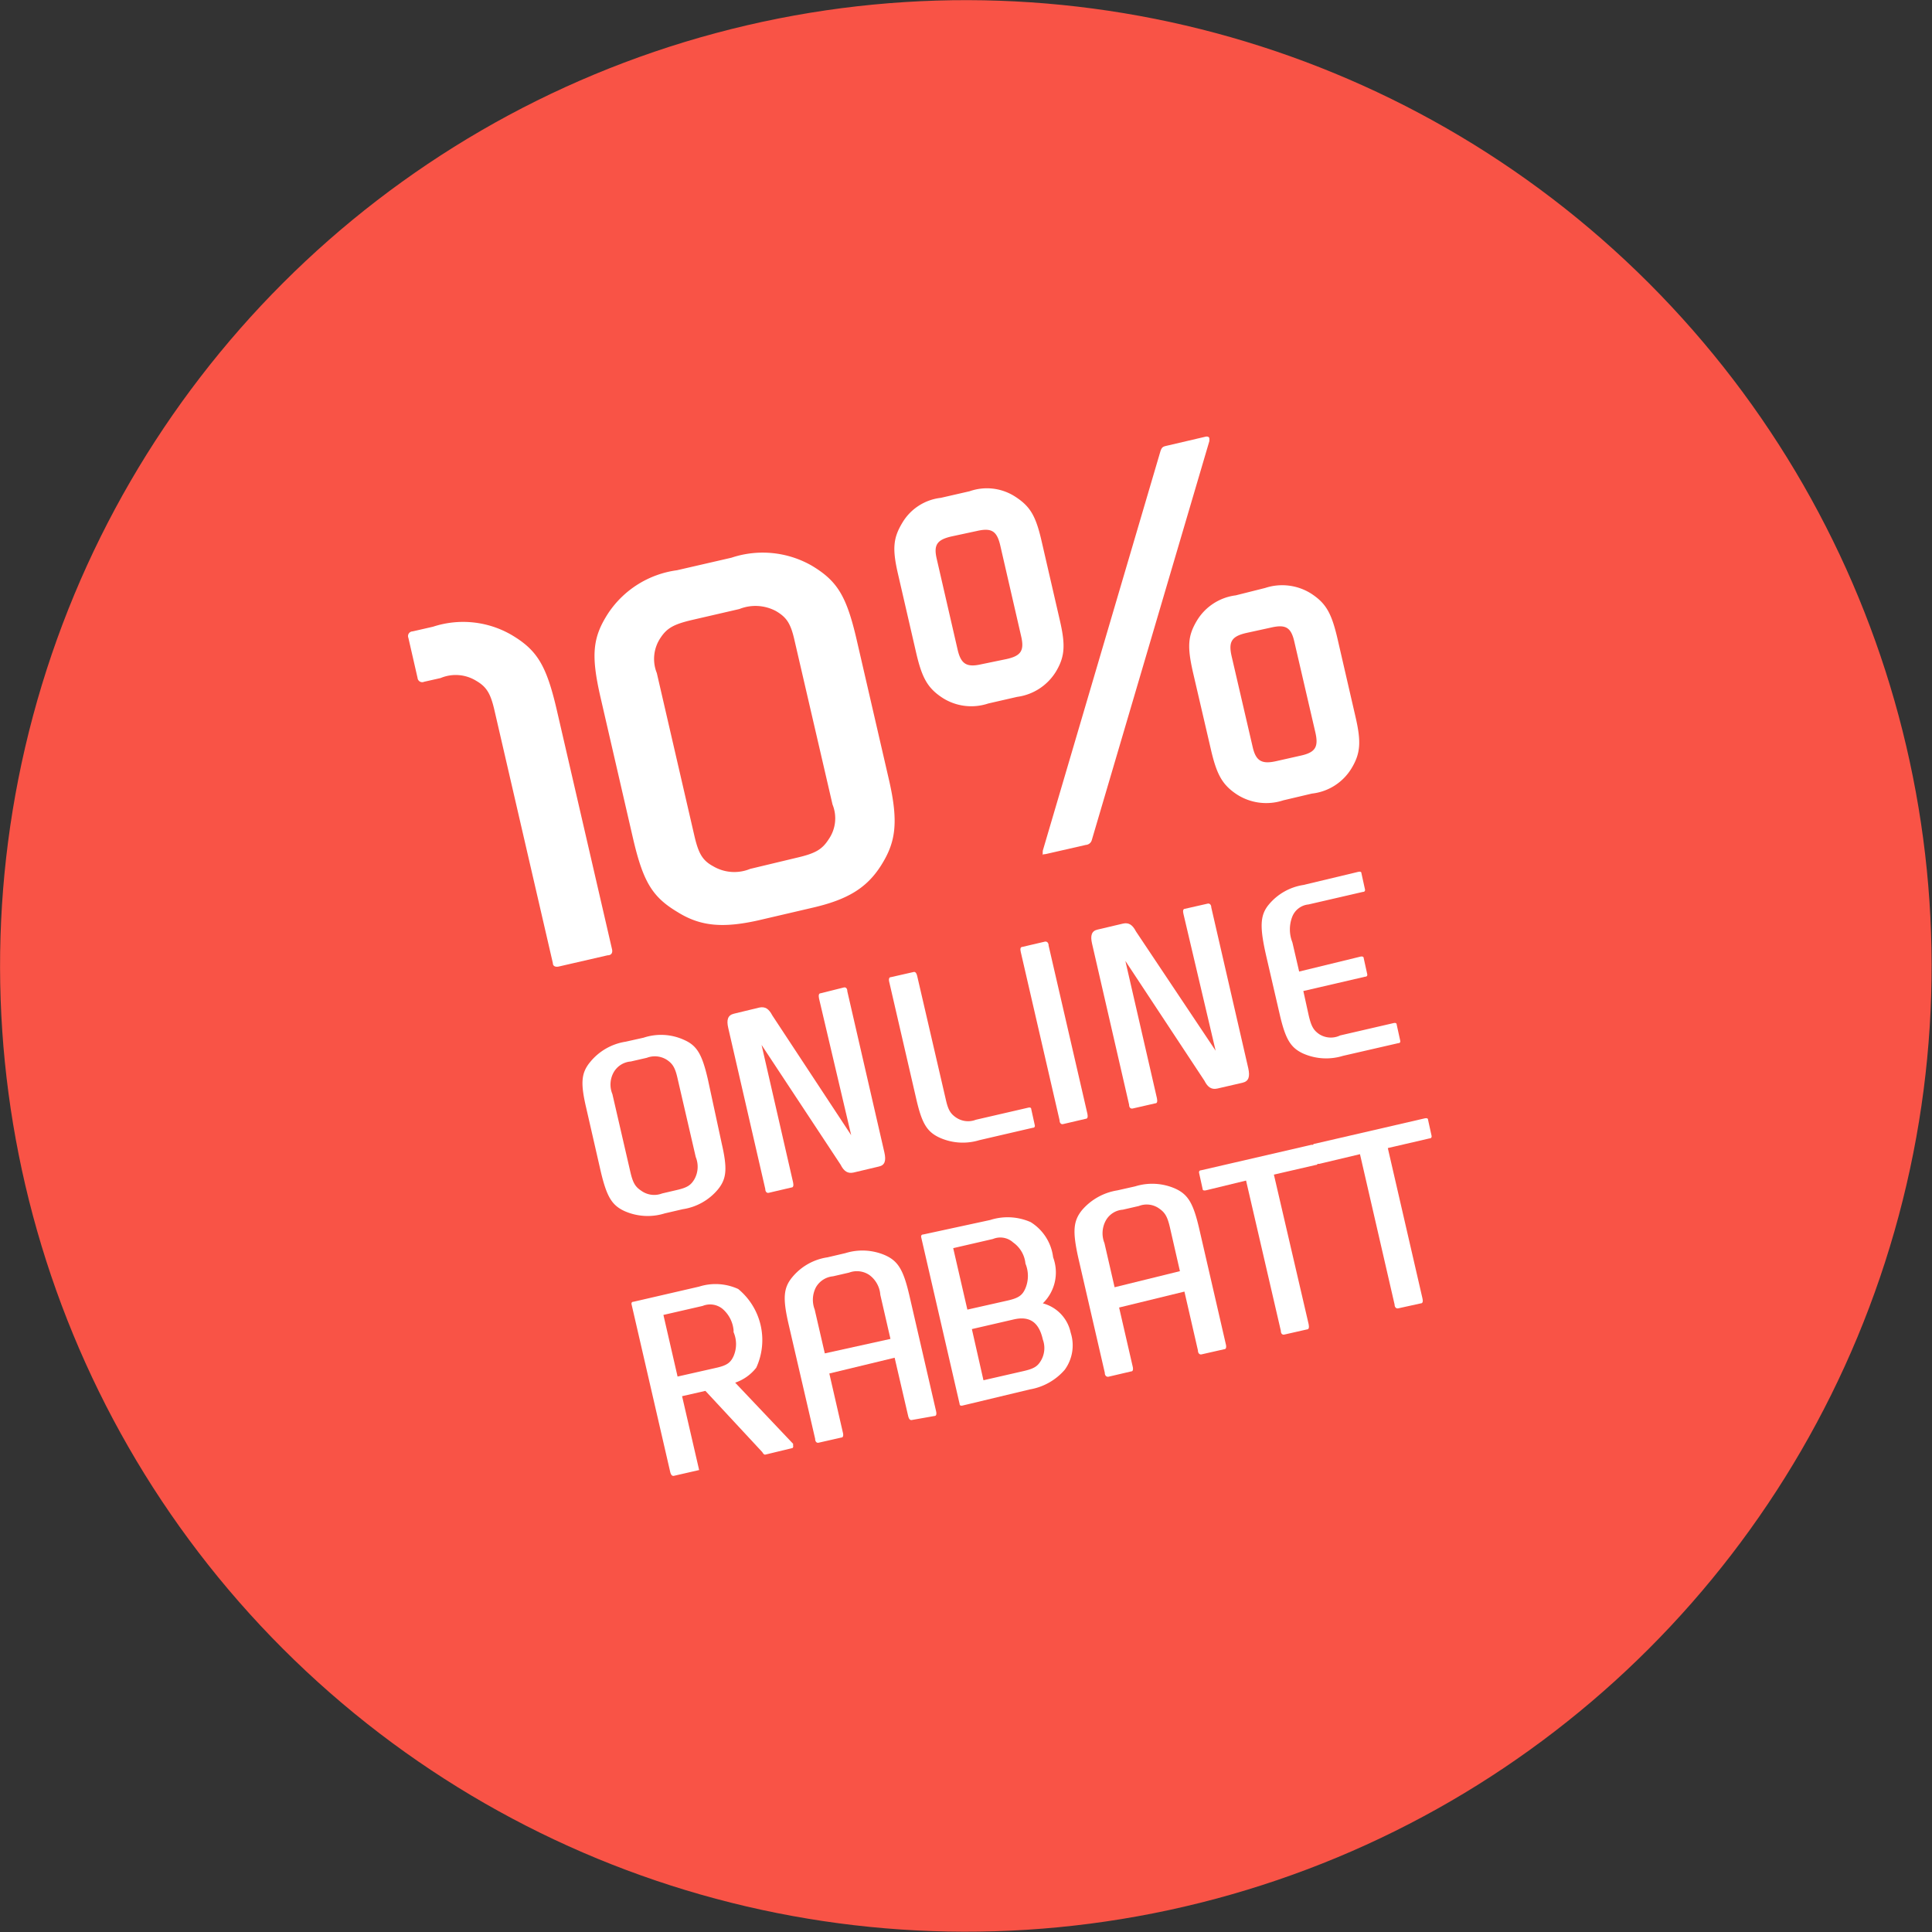
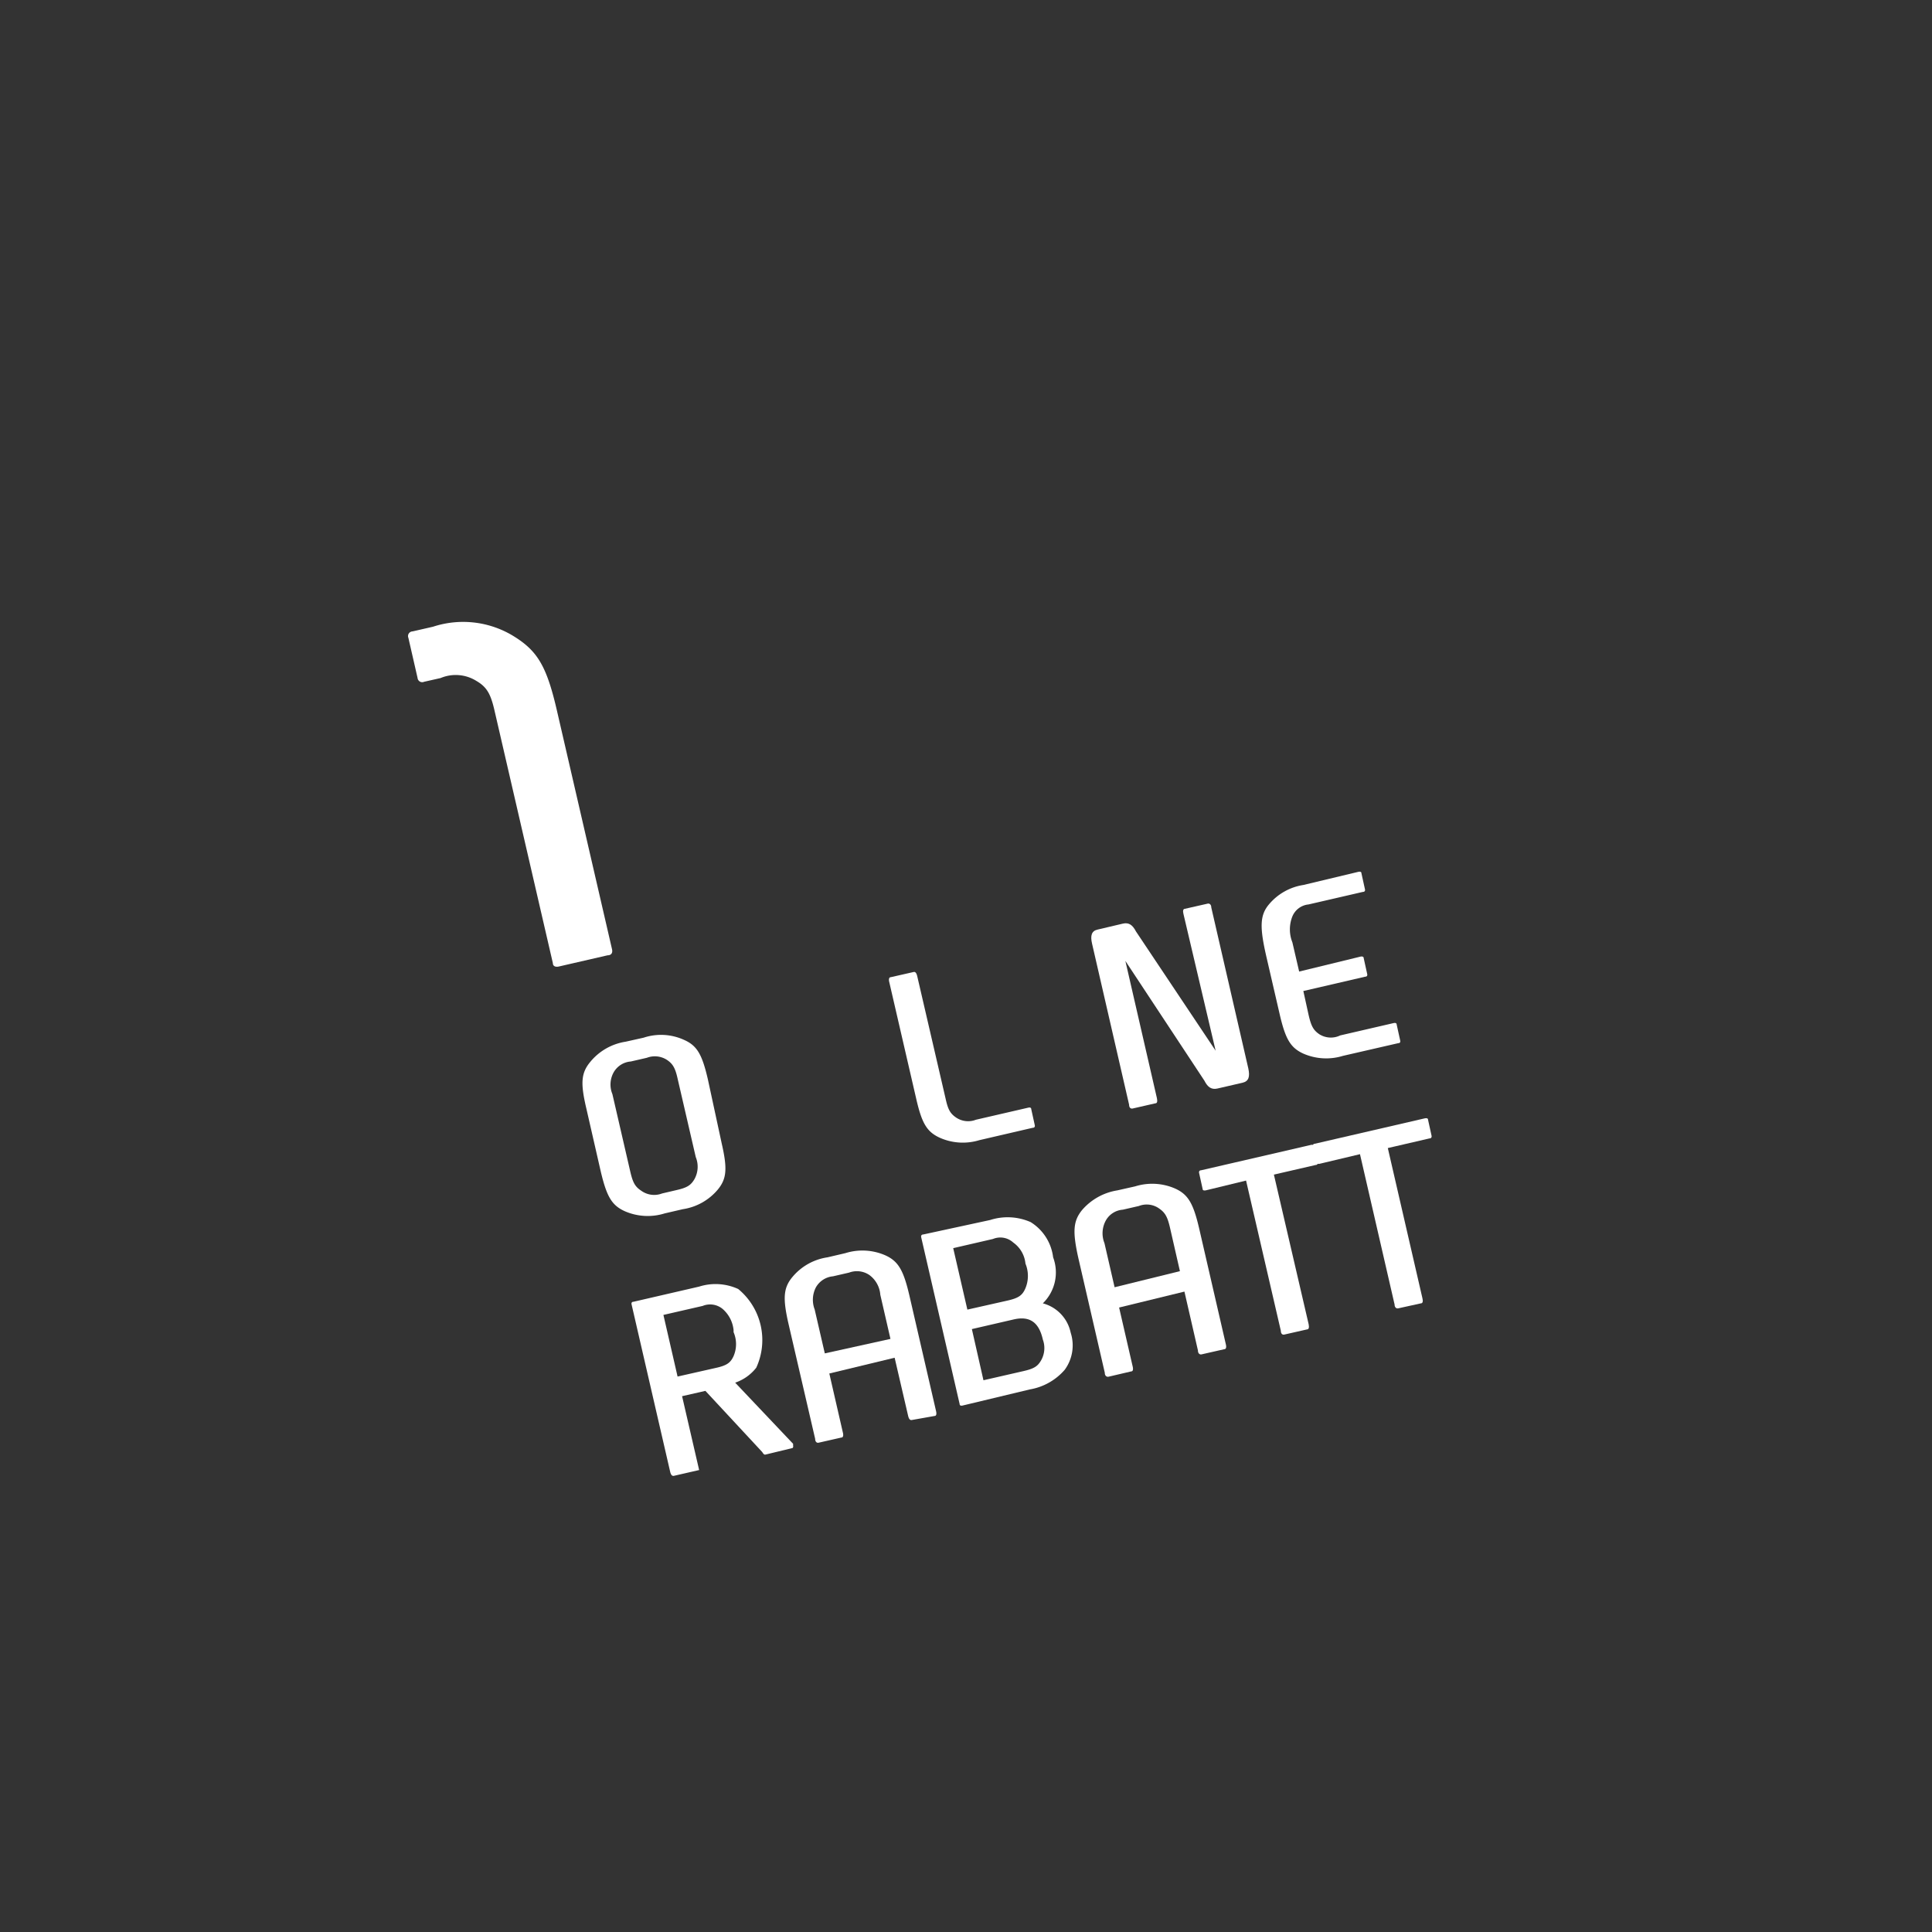
<svg xmlns="http://www.w3.org/2000/svg" viewBox="0 0 120.07 120.07">
  <rect x="0" y="0" width="120.07" height="120.07" fill="#333333" stroke="none" />
  <defs>
    <style>.cls-1{fill:#f95346;}.cls-2{fill:#fff;fill-rule:evenodd;}</style>
  </defs>
  <title>10prozent-online-rabatt</title>
  <g id="Ebene_2" data-name="Ebene 2">
    <g id="Ebene_1-2" data-name="Ebene 1">
-       <circle class="cls-1" cx="60.03" cy="60.03" r="60.02" transform="translate(-24.87 60.03) rotate(-45)" />
      <path class="cls-2" d="M27.38,42.14a2.43,2.43,0,0,1,2.23.18c.65.38.89.81,1.13,1.87l3.62,15.67c0,.19.17.26.4.2l3-.69c.24,0,.32-.16.28-.36l-3.44-14.9c-.64-2.75-1.21-3.7-2.79-4.64a6,6,0,0,0-4.9-.52l-1.27.29a.29.29,0,0,0-.26.4l.57,2.49a.29.29,0,0,0,.41.24Z" />
-       <path class="cls-2" d="M46.62,54a2.58,2.58,0,0,1-2.29-.16c-.67-.36-.91-.79-1.16-1.83L40.82,41.83a2.35,2.35,0,0,1,.23-2.19c.41-.62.84-.85,2-1.12l2.9-.67a2.7,2.7,0,0,1,2.28.13c.68.4.92.79,1.16,1.87L51.74,50a2.28,2.28,0,0,1-.24,2.16c-.41.64-.83.88-2,1.15Zm-7.28-1.9c.63,2.71,1.2,3.65,2.78,4.59,1.41.88,2.81,1,5,.51l3.39-.79c2.16-.5,3.36-1.22,4.25-2.63s1.11-2.63.48-5.35l-2-8.67c-.63-2.72-1.2-3.65-2.78-4.6a6.14,6.14,0,0,0-5-.5l-3.39.78a6.11,6.11,0,0,0-4.25,2.64c-1,1.53-1.11,2.63-.48,5.34Z" />
-       <path class="cls-2" d="M79.33,47.3c-.91.21-1.28,0-1.48-.88l-1.31-5.65c-.2-.89,0-1.23.95-1.44L79,39c.91-.21,1.24,0,1.44.88l1.31,5.65c.2.89,0,1.23-.91,1.43Zm-4.07-.7c.36,1.55.71,2.18,1.62,2.78a3.37,3.37,0,0,0,2.87.36l1.78-.42A3.3,3.3,0,0,0,84,47.74c.56-.93.6-1.65.24-3.2l-1.12-4.86c-.37-1.58-.71-2.18-1.62-2.78a3.37,3.37,0,0,0-2.87-.36L76.8,37a3.3,3.3,0,0,0-2.42,1.58c-.56.94-.6,1.61-.24,3.2Zm-7.78,5.91a.41.41,0,0,0,.37-.29l7.31-24.81v-.15c0-.1-.1-.15-.24-.12l-2.44.57c-.22.05-.28.1-.36.33L64.81,52.86a1.49,1.49,0,0,0,0,.31c0-.11.05-.06.22-.1ZM61,41.28c-.91.21-1.27,0-1.48-.88l-1.3-5.65c-.21-.89,0-1.22,1-1.43L60.71,33c.91-.21,1.24,0,1.45.88l1.3,5.65c.21.9,0,1.23-.91,1.43Zm-4.06-.7c.36,1.55.71,2.18,1.62,2.78a3.32,3.32,0,0,0,2.86.36l1.79-.41a3.35,3.35,0,0,0,2.42-1.58c.56-.94.59-1.66.23-3.21l-1.12-4.86c-.36-1.58-.7-2.17-1.61-2.77a3.24,3.24,0,0,0-2.87-.36l-1.79.41a3.2,3.2,0,0,0-2.41,1.58c-.56.94-.61,1.62-.24,3.2Z" />
      <path class="cls-2" d="M38.06,68a1.56,1.56,0,0,1,.08-1.36,1.34,1.34,0,0,1,1.06-.67l1-.23a1.39,1.39,0,0,1,1.25.13c.37.25.52.51.67,1.2l1.12,4.84a1.59,1.59,0,0,1-.08,1.37c-.23.39-.46.53-1.11.68l-.9.21A1.37,1.37,0,0,1,39.85,74c-.38-.25-.52-.5-.68-1.19ZM44,67.11c-.36-1.57-.67-2.12-1.48-2.48A3.44,3.44,0,0,0,40,64.49l-1.12.25A3.54,3.54,0,0,0,36.68,66c-.57.69-.61,1.32-.24,2.89l.89,3.89c.37,1.57.68,2.12,1.49,2.49a3.55,3.55,0,0,0,2.49.14l1.12-.26a3.52,3.52,0,0,0,2.18-1.22c.56-.68.6-1.31.24-2.88Z" />
-       <path class="cls-2" d="M47.33,64.94l4.91,7.44c.21.42.45.57.81.49l1.56-.37c.39-.08.47-.37.35-.89l-2.3-10c0-.2-.11-.27-.22-.24L51,61.73c-.11,0-.14.12-.1.32l2,8.5L48,63.11c-.22-.42-.45-.57-.82-.49L45.61,63c-.38.09-.47.38-.35.89l2.3,10c0,.19.11.27.22.24l1.41-.33c.11,0,.14-.12.1-.31Z" />
      <path class="cls-2" d="M57,60.65c-.05-.19-.12-.27-.23-.24l-1.41.32c-.11,0-.14.13-.09.32l1.67,7.23c.35,1.53.66,2.06,1.47,2.43a3.51,3.51,0,0,0,2.45.15l3.32-.77c.11,0,.15-.07.13-.16l-.22-1c0-.09-.08-.12-.19-.09l-3.25.75a1.33,1.33,0,0,1-1.22-.13c-.37-.25-.51-.49-.66-1.17Z" />
-       <path class="cls-2" d="M65.85,69.62c0,.19.11.27.22.24l1.41-.33c.11,0,.14-.12.1-.31L65.17,58.77c0-.2-.12-.27-.23-.25l-1.41.33c-.11,0-.14.12-.09.32Z" />
      <path class="cls-2" d="M69.94,59.72l4.91,7.44c.21.42.45.57.81.49l1.56-.36c.39-.09.47-.38.36-.89l-2.3-10c0-.19-.12-.27-.23-.24l-1.41.32c-.11,0-.14.13-.09.32l2,8.5L70.6,57.89c-.22-.42-.45-.57-.81-.49l-1.57.37c-.38.08-.47.37-.35.88l2.3,10c0,.2.11.27.23.24l1.4-.32c.12,0,.14-.12.1-.32Z" />
      <path class="cls-2" d="M80.74,60.38l-.42-1.81a2.18,2.18,0,0,1,0-1.62,1.21,1.21,0,0,1,1-.74l3.38-.78c.11,0,.15-.07.13-.16l-.22-1q0-.12-.18-.09L81,55a3.48,3.48,0,0,0-2.14,1.21c-.57.68-.58,1.43-.14,3.32l.8,3.46c.36,1.57.67,2.12,1.48,2.49a3.54,3.54,0,0,0,2.46.14l3.44-.79c.11,0,.14-.07.12-.16l-.22-1c0-.08-.07-.11-.18-.09l-3.33.77A1.34,1.34,0,0,1,82,64.28c-.37-.25-.51-.5-.67-1.19L81,61.59l3.84-.89c.11,0,.15-.07.13-.16l-.22-1c0-.08-.08-.11-.19-.09Z" />
      <path class="cls-2" d="M42.11,85.55l-.88-3.83,2.44-.56a1.22,1.22,0,0,1,1.23.18,2,2,0,0,1,.69,1.32l0,.13a1.88,1.88,0,0,1,0,1.49c-.19.42-.43.57-1,.71Zm3.58.38A2.81,2.81,0,0,0,47,85a4.11,4.11,0,0,0-1.12-4.89,3.38,3.38,0,0,0-2.43-.15l-4.07.94c-.11,0-.15.07-.13.16l2.4,10.41c.05.2.12.27.23.25l1.57-.36-1.06-4.59,1.45-.33,3.53,3.8c.1.16.14.18.24.15L49.22,90c.06,0,.09-.08.07-.16l0-.11Z" />
      <path class="cls-2" d="M51.26,84.11l-.63-2.73A1.68,1.68,0,0,1,50.71,80a1.37,1.37,0,0,1,1.06-.68l1-.23a1.38,1.38,0,0,1,1.26.15,1.68,1.68,0,0,1,.68,1.23l.63,2.74Zm4.34.27L56.44,88c.05.2.12.27.23.25L58.08,88c.11,0,.14-.12.09-.32l-1.64-7.11c-.37-1.61-.69-2.18-1.5-2.55a3.55,3.55,0,0,0-2.49-.14l-1.11.26a3.5,3.5,0,0,0-2.18,1.22c-.57.68-.61,1.33-.24,2.94l1.65,7.12c0,.19.11.27.22.24l1.41-.32c.11,0,.14-.13.09-.32l-.84-3.66Z" />
      <path class="cls-2" d="M60.12,81.39l-.88-3.82L61.71,77a1.19,1.19,0,0,1,1.26.22,1.82,1.82,0,0,1,.76,1.31,2,2,0,0,1,0,1.53c-.19.45-.44.61-1.08.76Zm1,4.39L60.4,82.6,63,82c1-.23,1.57.18,1.81,1.25a1.54,1.54,0,0,1-.1,1.28c-.22.39-.45.53-1.1.68Zm-3.74-9.06c-.11,0-.15.08-.13.17l2.39,10.37c0,.09.08.12.19.09l4.17-1a3.68,3.68,0,0,0,2.17-1.22,2.57,2.57,0,0,0,.37-2.31A2.39,2.39,0,0,0,64.81,81a2.68,2.68,0,0,0,.64-2.86,3,3,0,0,0-1.4-2.19,3.55,3.55,0,0,0-2.51-.13Z" />
      <path class="cls-2" d="M69.27,80l-.63-2.74a1.65,1.65,0,0,1,.08-1.4,1.32,1.32,0,0,1,1.06-.68l1-.23a1.33,1.33,0,0,1,1.25.15c.38.26.53.52.69,1.23L73.33,79Zm4.34.27.84,3.66c0,.19.12.27.23.24l1.41-.32c.11,0,.14-.13.09-.32l-1.64-7.12c-.37-1.61-.69-2.17-1.5-2.54a3.55,3.55,0,0,0-2.49-.14l-1.11.25a3.65,3.65,0,0,0-2.19,1.22c-.56.69-.6,1.34-.23,3l1.64,7.11c0,.2.12.27.23.25l1.41-.33c.11,0,.14-.12.09-.32l-.84-3.65Z" />
      <path class="cls-2" d="M77.44,73.37,79.6,82.7c0,.2.11.27.22.24l1.41-.32c.11,0,.14-.12.1-.32L79.17,73l2.6-.6c.1,0,.14-.07.12-.16l-.22-1c0-.08-.07-.11-.18-.09l-6.84,1.58c-.11,0-.15.08-.13.16l.22,1c0,.09.08.11.19.09Z" />
      <path class="cls-2" d="M84.52,71.73l2.15,9.34c0,.19.12.27.23.24L88.31,81c.11,0,.14-.13.09-.32l-2.15-9.33,2.59-.6c.11,0,.15-.08.13-.16l-.22-1c0-.09-.08-.11-.19-.09l-6.84,1.58c-.1,0-.14.07-.12.16l.22,1c0,.08.07.11.18.09Z" />
    </g>
  </g>
</svg>